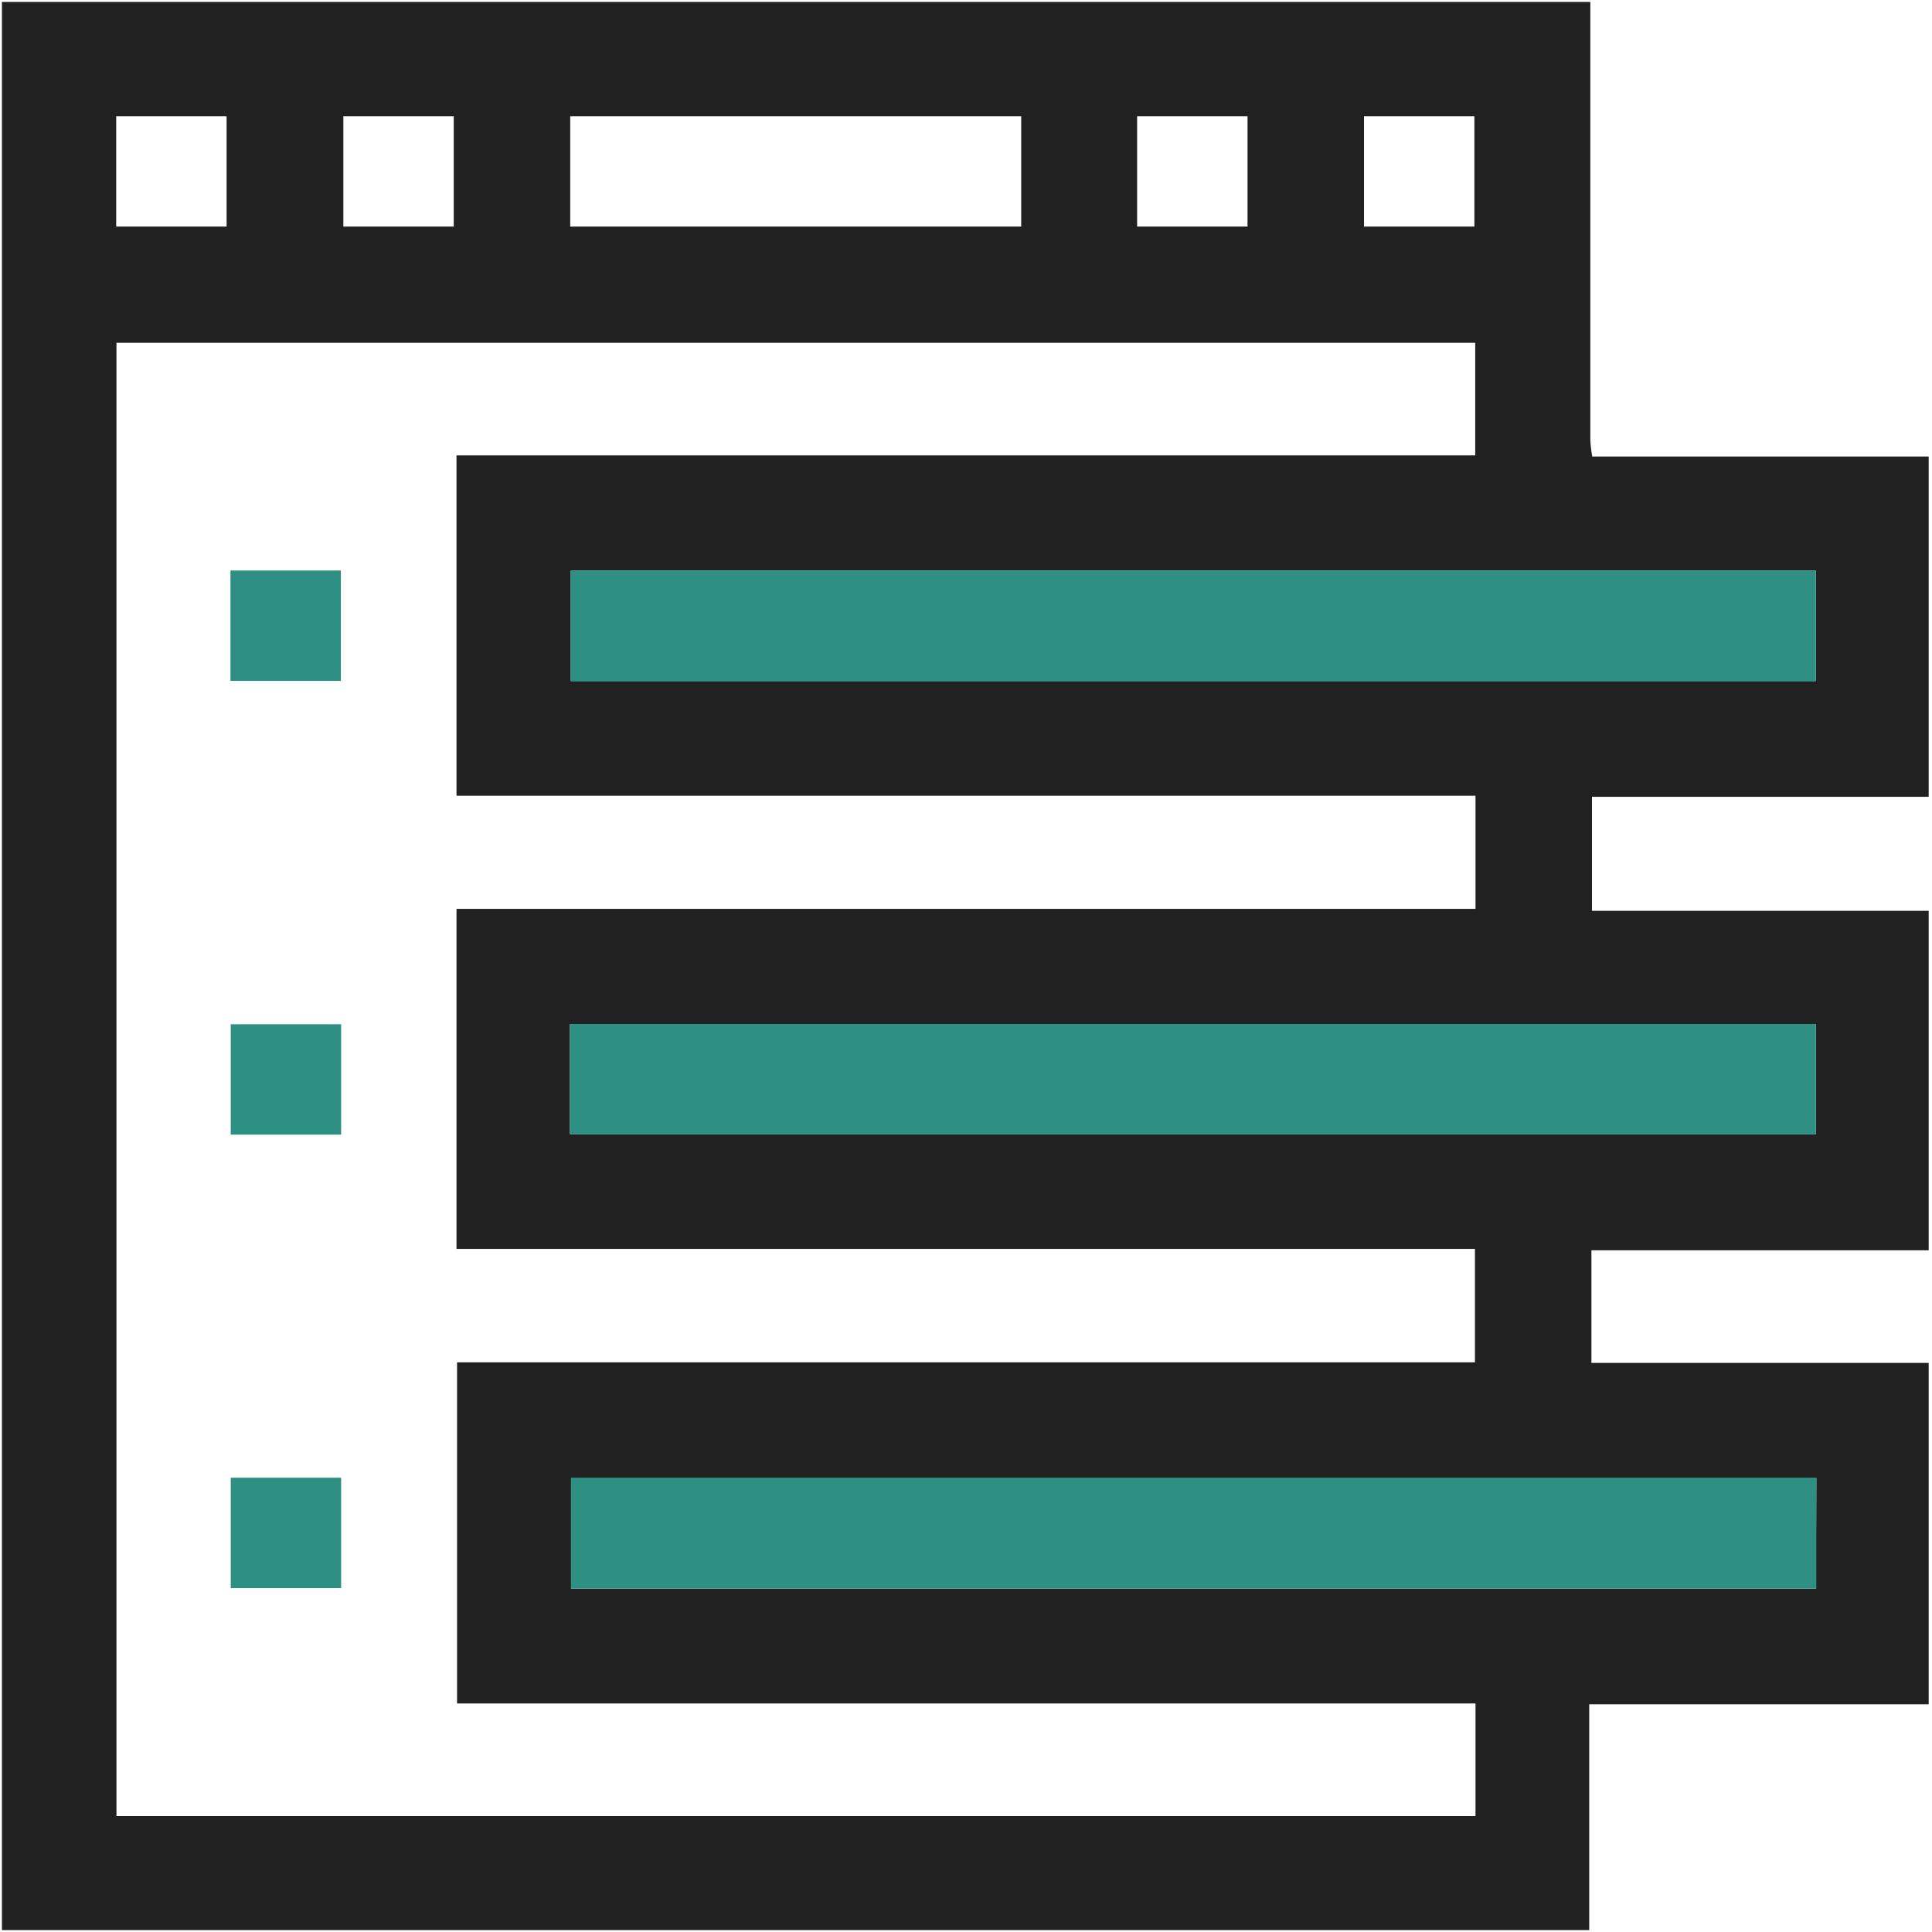
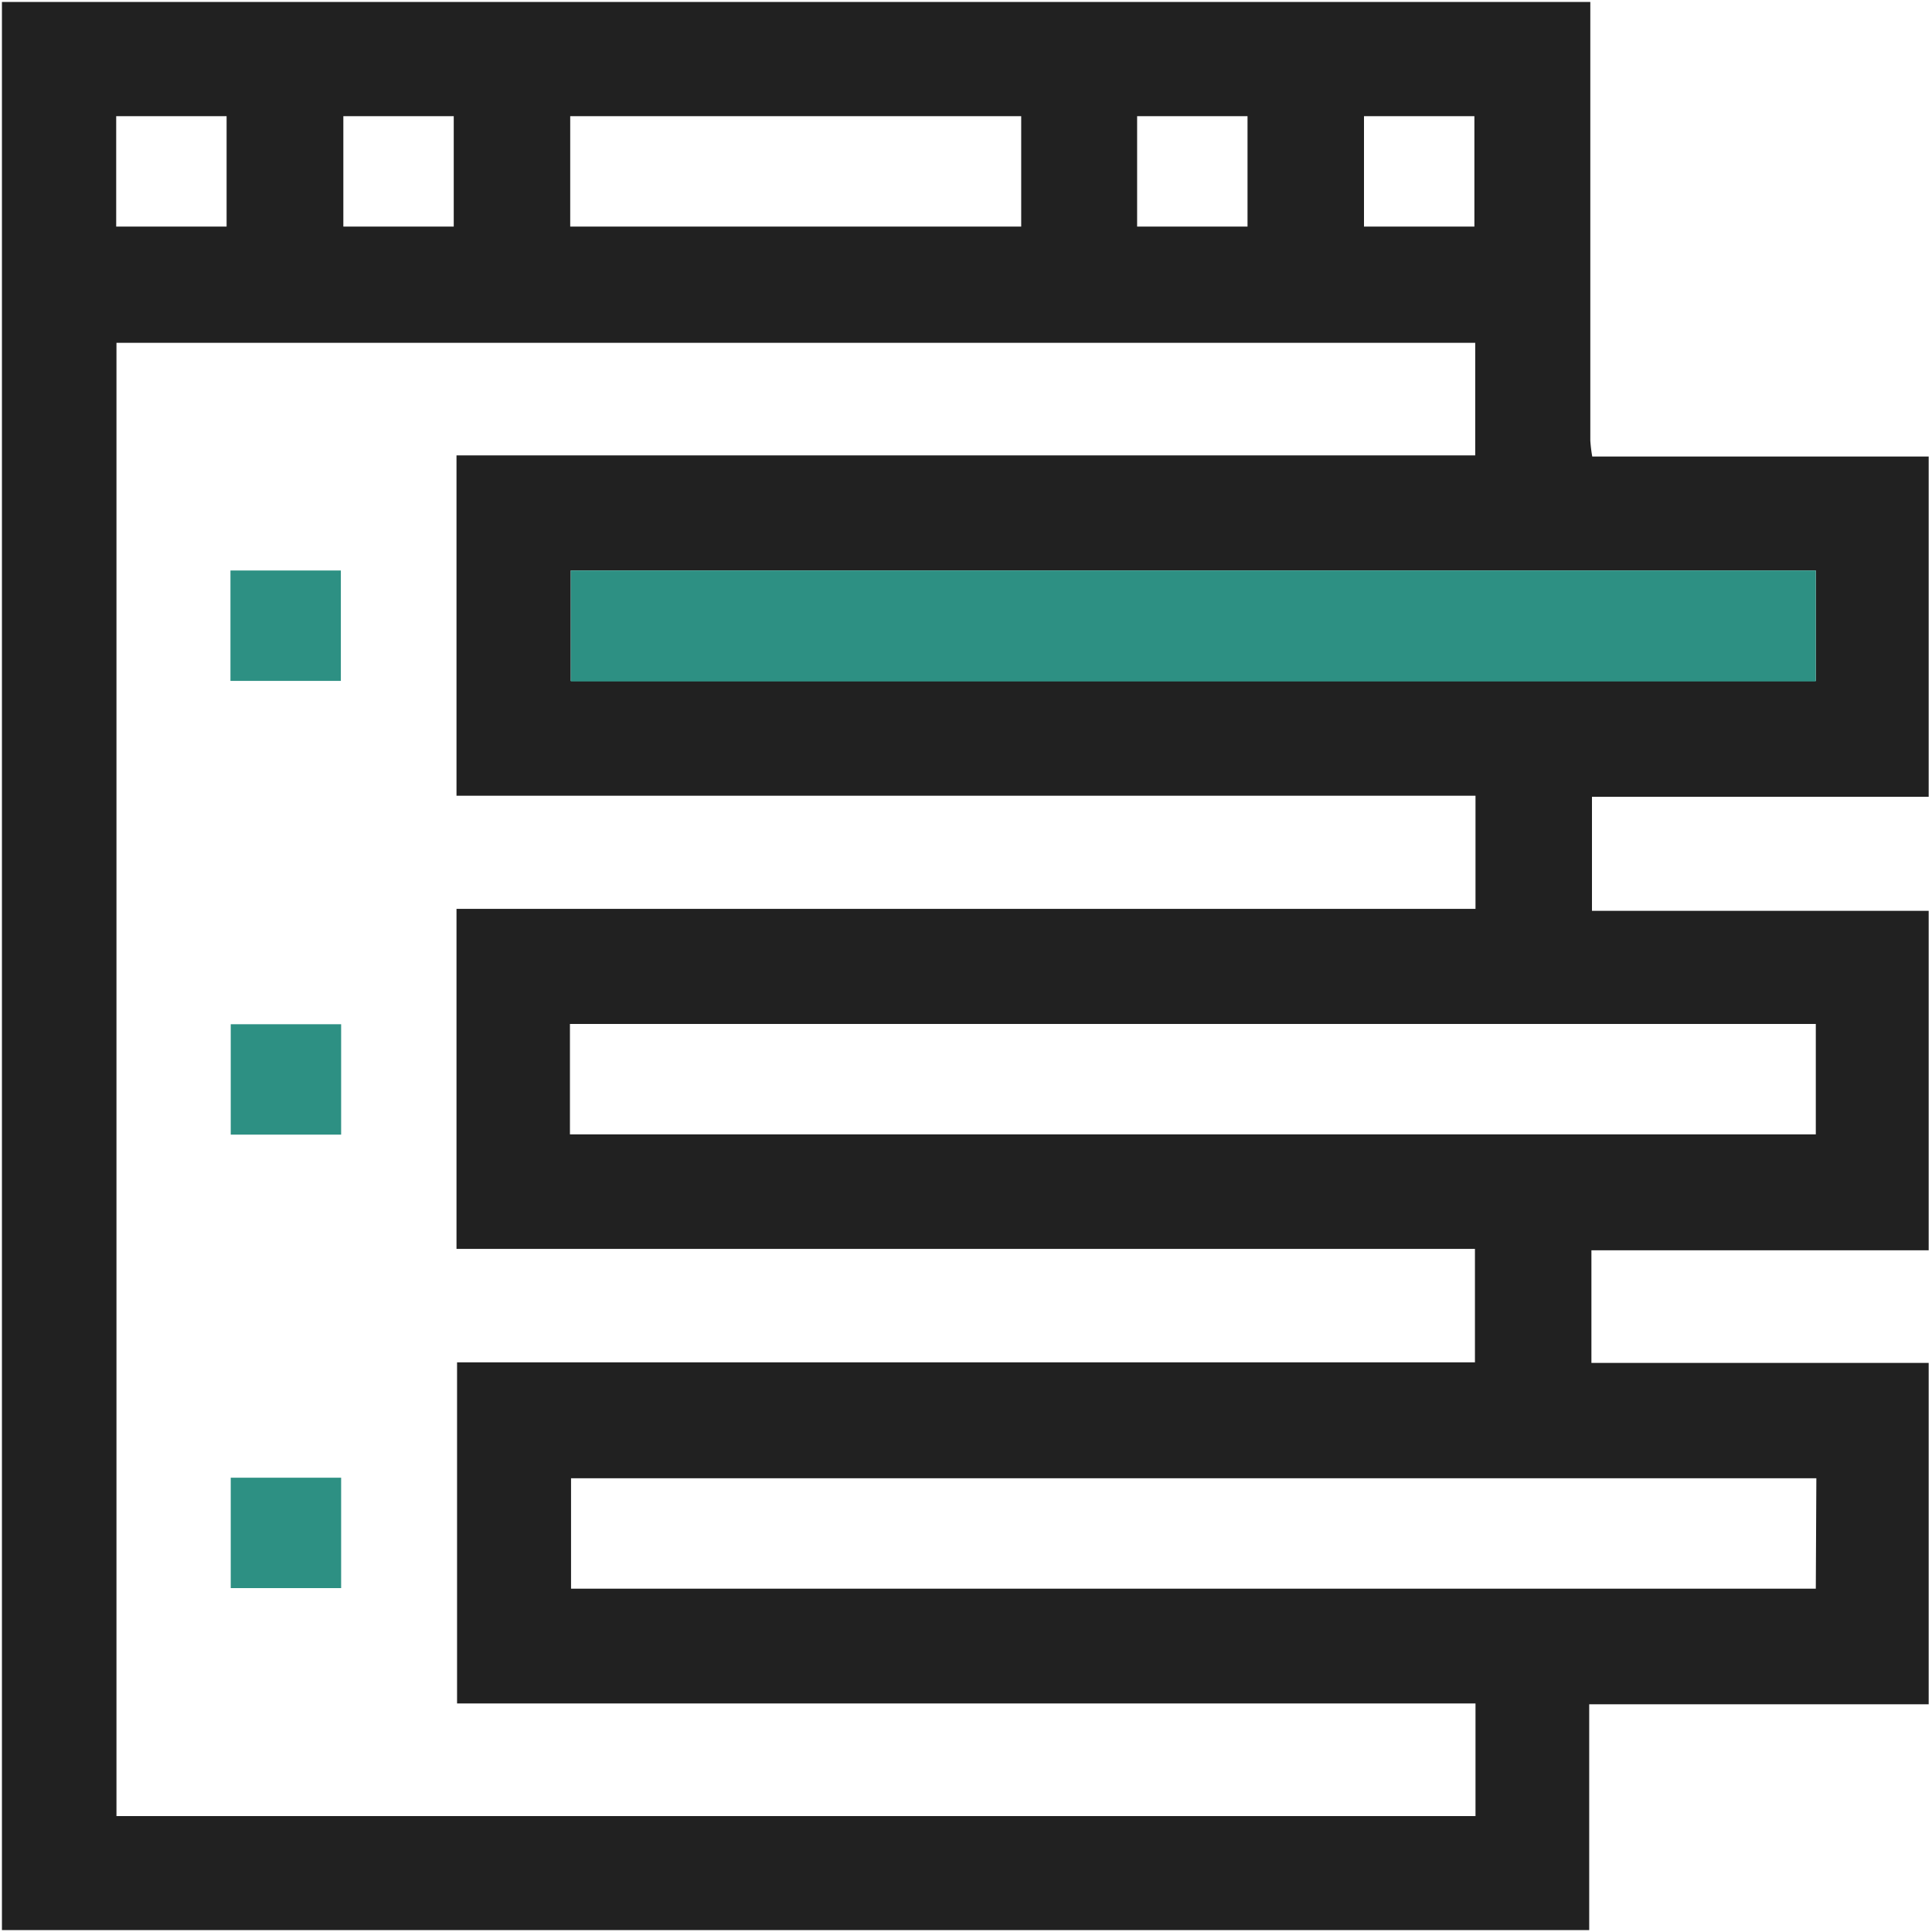
<svg xmlns="http://www.w3.org/2000/svg" id="Layer_1" data-name="Layer 1" width="70" height="70" viewBox="0 0 70 70">
  <defs>
    <style>.cls-1{fill:#212121;}.cls-2{fill:#2d9083;}</style>
  </defs>
  <path class="cls-1" d="M69.88,28.87V16.54H57.69a5.27,5.27,0,0,1-.07-.58V.4c0-.11,0-.22,0-.33H.07V69.93H57.58V61.75h12.3V49.38H57.66V45.3H69.88V33H57.68V28.87Zm-4.09-8.2v4H20.68v-4ZM49.42,4.21h4v4h-4Zm-8.22,0h4v4h-4Zm-20.54,0H37v4H20.66Zm-8.22,0h4v4h-4Zm-8.23,0h4v4h-4ZM53.46,65.8H4.22V12.42H53.45V16.5H16.54V28.83H53.46v4.1H16.54V45.25h36.9v4.11H16.56V61.72h36.9ZM65.79,41.1H20.65v-4H65.79Zm0,16.46H20.69v-4H65.81Z" />
  <path class="cls-2" d="M12.35,20.67v4h-4v-4Z" />
  <path class="cls-2" d="M12.36,37.11v4h-4v-4Z" />
-   <path class="cls-2" d="M12.36,53.54v4h-4v-4Z" />
+   <path class="cls-2" d="M12.36,53.54v4h-4v-4" />
  <rect class="cls-2" x="20.68" y="20.67" width="45.11" height="4.02" />
-   <rect class="cls-2" x="20.65" y="37.1" width="45.14" height="4" />
-   <rect class="cls-2" x="20.69" y="53.54" width="45.12" height="4.02" />
</svg>